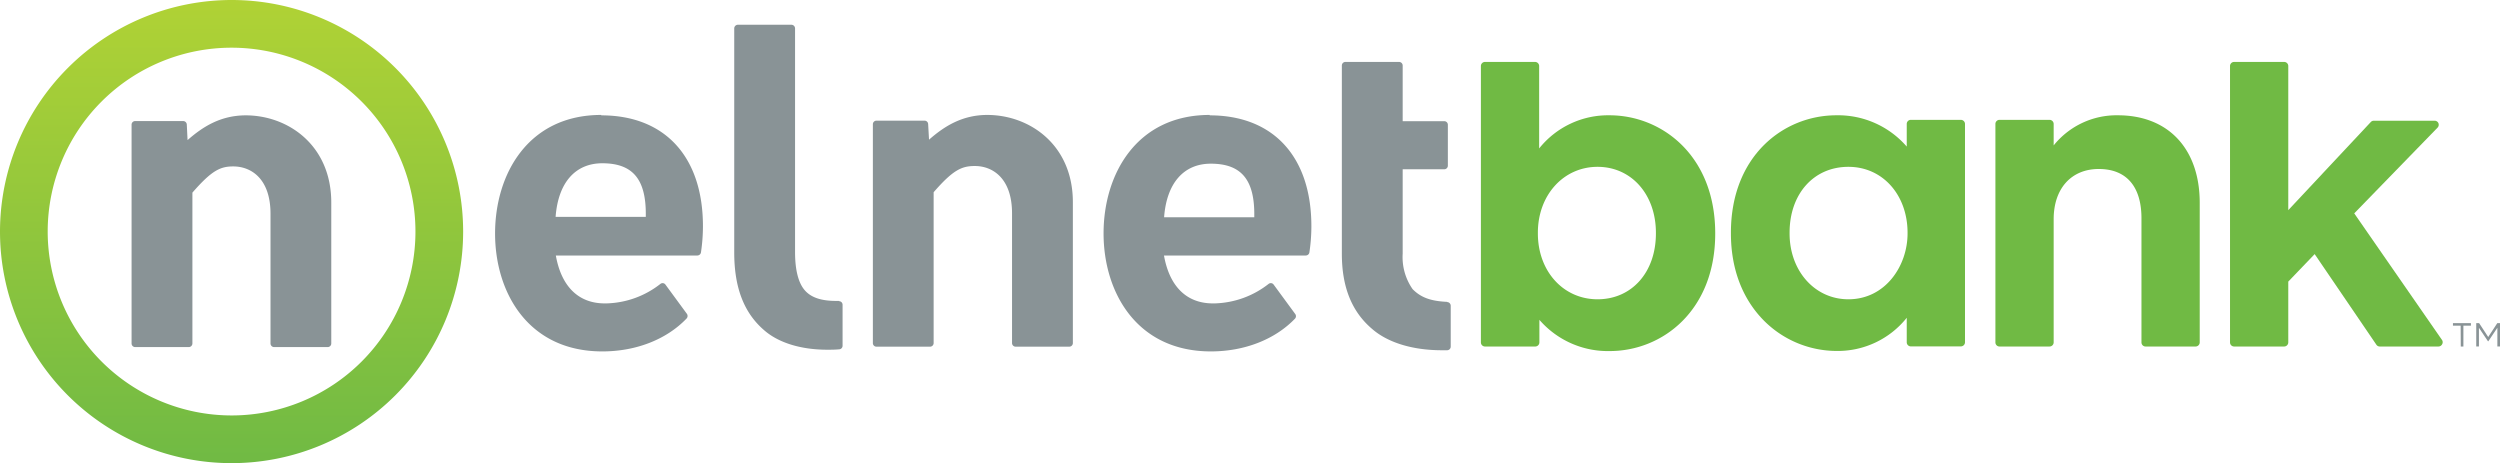
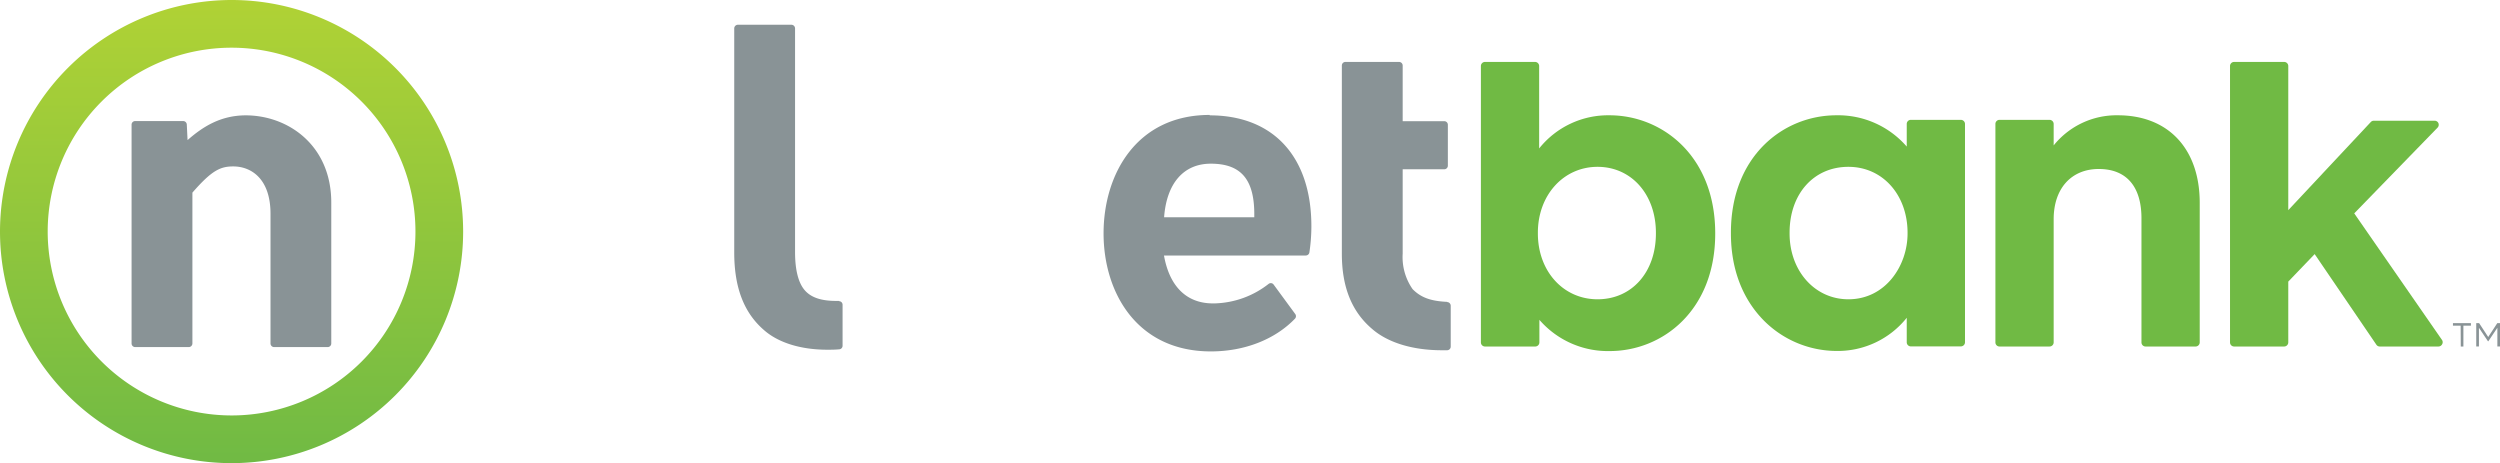
<svg xmlns="http://www.w3.org/2000/svg" viewBox="0 0 428.27 79.34">
  <defs>
    <style>.a{fill:#899396;}.b{fill:url(#a);}.c{fill:#70ba44;}</style>
    <linearGradient id="a" x1="39.67" x2="39.67" y2="79.34" gradientUnits="userSpaceOnUse">
      <stop offset="0" stop-color="#b0d235" />
      <stop offset="1" stop-color="#70ba44" />
    </linearGradient>
  </defs>
  <path class="a" d="M247.89,51.71c-2.82-.13-4.49-.75-5.9-2.18a9.58,9.58,0,0,1-1.7-6.08V29h7.13a.62.62,0,0,0,.61-.62h0v-7a.61.61,0,0,0-.61-.62h-7.13V11.23a.62.62,0,0,0-.62-.62h-9.19a.61.61,0,0,0-.61.62h0V43.47c0,5.69,1.69,9.9,5.15,12.85C237.68,58.66,241.92,60,247,60l.92,0a.62.62,0,0,0,.6-.62v-7a.63.63,0,0,0-.59-.63" />
  <path class="a" d="M143.72,51.55h-.46c-2.61,0-4.33-.59-5.41-1.84s-1.65-3.46-1.65-6.52V4.87a.63.63,0,0,0-.62-.63H126.4a.63.63,0,0,0-.62.63V43.26c0,6,1.66,10.31,5.08,13.27,2.46,2.18,6.32,3.38,10.86,3.38.68,0,1.36,0,2.06-.07a.61.61,0,0,0,.56-.63v-7a.62.62,0,0,0-.18-.44.67.67,0,0,0-.45-.18" />
-   <path class="a" d="M103,19.69C90.43,19.69,84.81,29.88,84.81,40S90.49,60.2,103.18,60.2c5.78,0,11-2.05,14.43-5.63a.64.64,0,0,0,.06-.81l-3.67-5a.6.6,0,0,0-.85-.14h0a15.56,15.56,0,0,1-9.1,3.35c-.25,0-.51,0-.77,0-4.3-.13-7.14-3-8.06-8.2h24.25a.63.63,0,0,0,.61-.53,30.5,30.5,0,0,0,.34-4.48c0-11.91-6.52-19-17.42-19M95.18,37.15c.43-5.83,3.35-9.18,8-9.18,5.15,0,7.45,2.67,7.45,8.65,0,.18,0,.35,0,.53Z" />
-   <path class="a" d="M169.15,19.69c-4.32,0-7.38,1.94-10,4.24L159,21.26a.61.61,0,0,0-.61-.59h-8.25a.61.61,0,0,0-.61.62h0V58.77a.61.61,0,0,0,.61.62h9.18a.62.62,0,0,0,.62-.62V32.93c3.35-3.86,4.84-4.49,7.06-4.49,3.08,0,6.37,2.13,6.37,8.1V58.77a.62.62,0,0,0,.62.62h9.18a.62.62,0,0,0,.62-.62V34.63c0-9.81-7.38-14.94-14.68-14.94" />
  <path class="a" d="M207.23,19.69c-12.56,0-18.18,10.19-18.18,20.29s5.68,20.22,18.38,20.22c5.77,0,11-2.05,14.43-5.63a.63.63,0,0,0,0-.81l-3.67-5a.6.6,0,0,0-.85-.14h0a15.61,15.61,0,0,1-9.11,3.35c-.25,0-.5,0-.77,0-4.3-.13-7.14-3-8.06-8.2H223.7a.63.63,0,0,0,.61-.53,30.5,30.5,0,0,0,.34-4.48c0-11.91-6.52-19-17.42-19m-7.81,17.46c.43-5.83,3.35-9.18,8-9.18,5.15,0,7.45,2.67,7.45,8.65,0,.18,0,.35,0,.53Z" />
  <path class="a" d="M42.13,19.76c-4.33,0-7.38,1.94-10,4.24L32,21.33a.62.62,0,0,0-.61-.59H23.15a.61.61,0,0,0-.61.62h0V58.83a.62.62,0,0,0,.61.63h9.19a.63.63,0,0,0,.62-.63V33c3.35-3.86,4.83-4.49,7-4.49,3.08,0,6.38,2.12,6.38,8.1V58.83a.62.62,0,0,0,.61.63h9.19a.62.62,0,0,0,.61-.63V34.7c0-9.81-7.38-14.94-14.67-14.94" />
  <path class="b" d="M8.17,39.67a31.5,31.5,0,1,1,31.5,31.5,31.53,31.53,0,0,1-31.5-31.5M0,39.67A39.67,39.67,0,1,0,39.67,0,39.71,39.71,0,0,0,0,39.67" />
  <path class="c" d="M275.72,19.75a15.11,15.11,0,0,0-12.05,5.68V11.31a.7.7,0,0,0-.71-.7h-8.57a.7.7,0,0,0-.7.7V58.66a.7.7,0,0,0,.7.7H263a.71.71,0,0,0,.71-.7V54.79a15.52,15.52,0,0,0,12.05,5.35c9,0,18.07-6.91,18.07-20.12v-.15C293.79,26.66,284.7,19.75,275.72,19.75Zm7.95,20.12V40c0,6.63-4.12,11.27-10,11.27S263.45,46.44,263.45,40v-.15c0-6.42,4.39-11.27,10.22-11.27S283.67,33.34,283.67,39.87Z" />
  <path class="c" d="M335.92,20.53h-8.58a.7.7,0,0,0-.7.7v3.88a15.56,15.56,0,0,0-12.06-5.36c-9,0-18.06,6.91-18.06,20.12V40c0,6,1.93,11.12,5.58,14.85a17.62,17.62,0,0,0,12.48,5.27,15.12,15.12,0,0,0,12.06-5.68v4.2a.7.7,0,0,0,.7.7h8.58a.71.71,0,0,0,.7-.7V21.23A.71.71,0,0,0,335.92,20.53Zm-9.14,19.34V40c0,5.54-3.79,11.27-10.14,11.27-5.74,0-10.07-4.85-10.07-11.27v-.15c0-6.64,4.14-11.27,10.07-11.27S326.78,33.45,326.78,39.87Z" />
  <path class="c" d="M362.81,19.75a13.81,13.81,0,0,0-11,5.16V21.23a.71.71,0,0,0-.7-.7h-8.58a.7.7,0,0,0-.7.7V58.66a.7.7,0,0,0,.7.7h8.58a.71.71,0,0,0,.7-.7V37.54c0-5.22,3-8.59,7.73-8.59s7.31,3,7.31,8.44V58.66a.7.7,0,0,0,.7.7h8.57a.71.71,0,0,0,.71-.7V34.77C376.84,25.51,371.46,19.75,362.81,19.75Z" />
  <path class="c" d="M418.35,58.26,403.3,36.55l14.27-14.68a.71.71,0,0,0,.15-.77.7.7,0,0,0-.65-.42H406.65a.7.7,0,0,0-.51.22L392,36V11.31a.7.7,0,0,0-.7-.7h-8.58a.7.7,0,0,0-.7.7V58.66a.7.7,0,0,0,.7.7h8.58a.71.71,0,0,0,.7-.7V48.24l4.52-4.71,10.57,15.52a.7.7,0,0,0,.58.31h10.06a.71.71,0,0,0,.62-.38A.69.69,0,0,0,418.35,58.26Z" />
  <path class="a" d="M421.53,55.79h-1.32v-.44h3.08v.44H422v3.57h-.45Zm2.67-.44h.49l1.56,2.38,1.56-2.38h.46v4h-.45v-3.2l-1.55,2.31h-.06l-1.55-2.31v3.2h-.46Z" />
</svg>